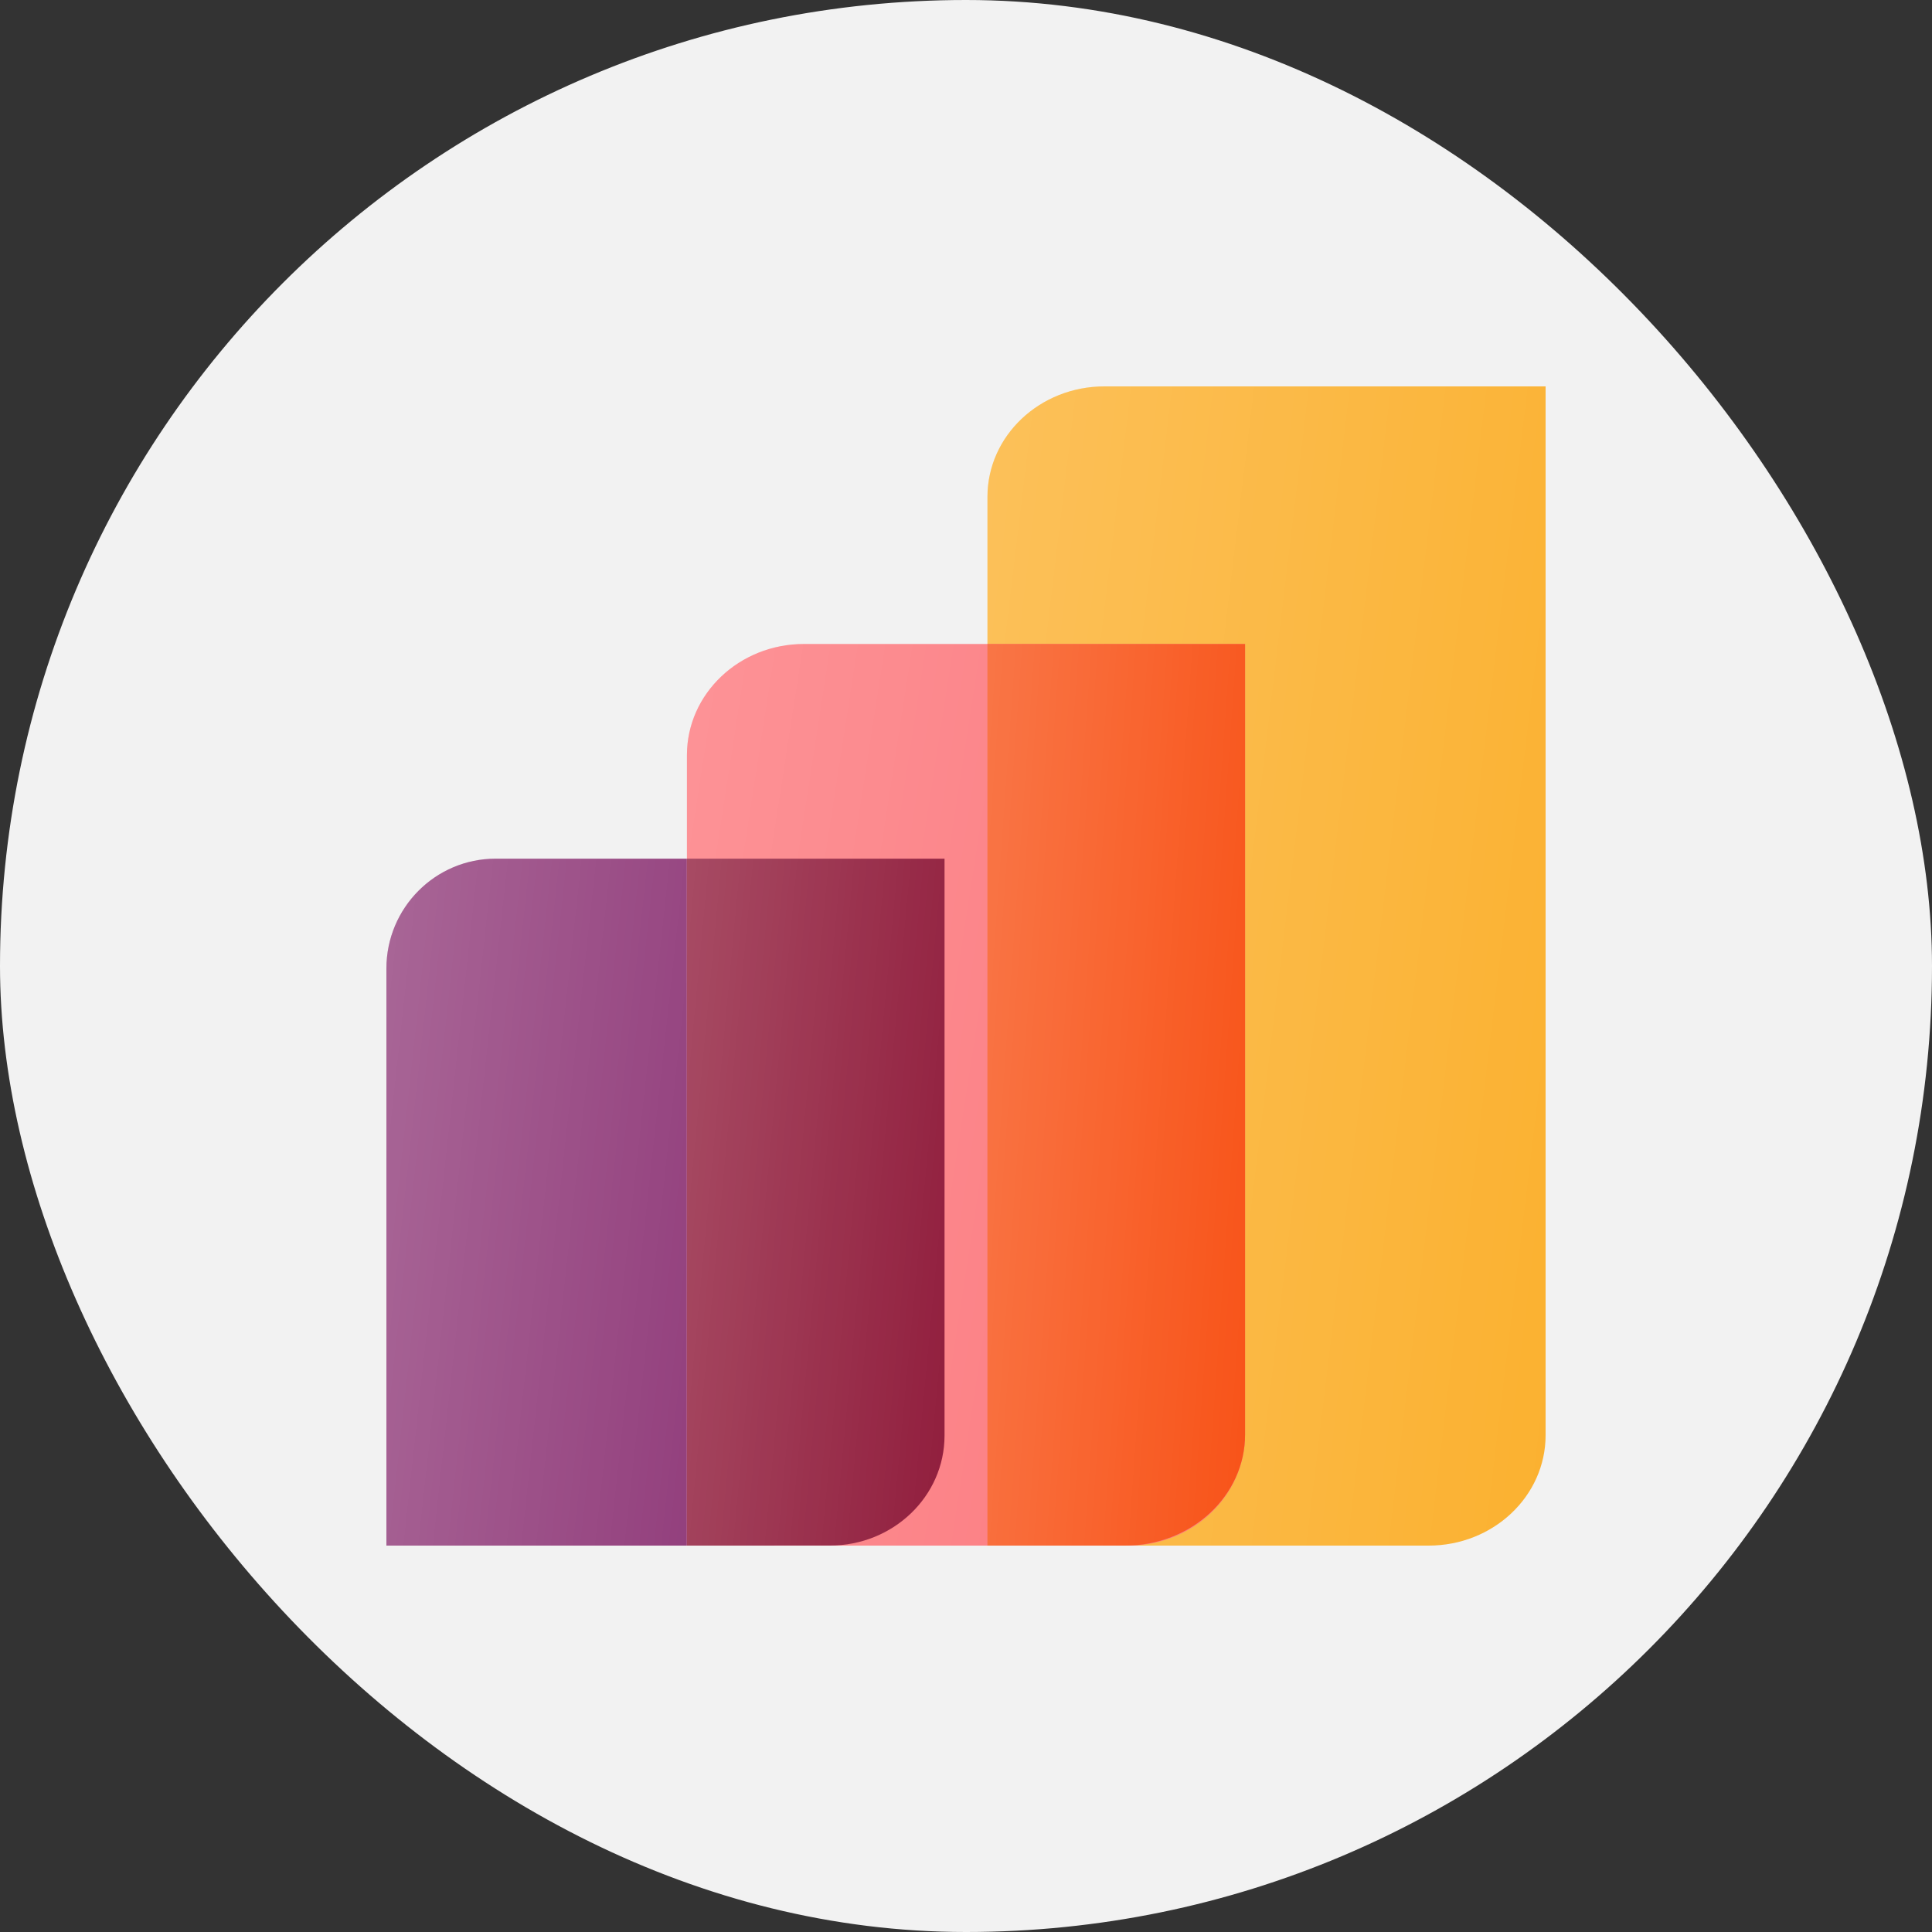
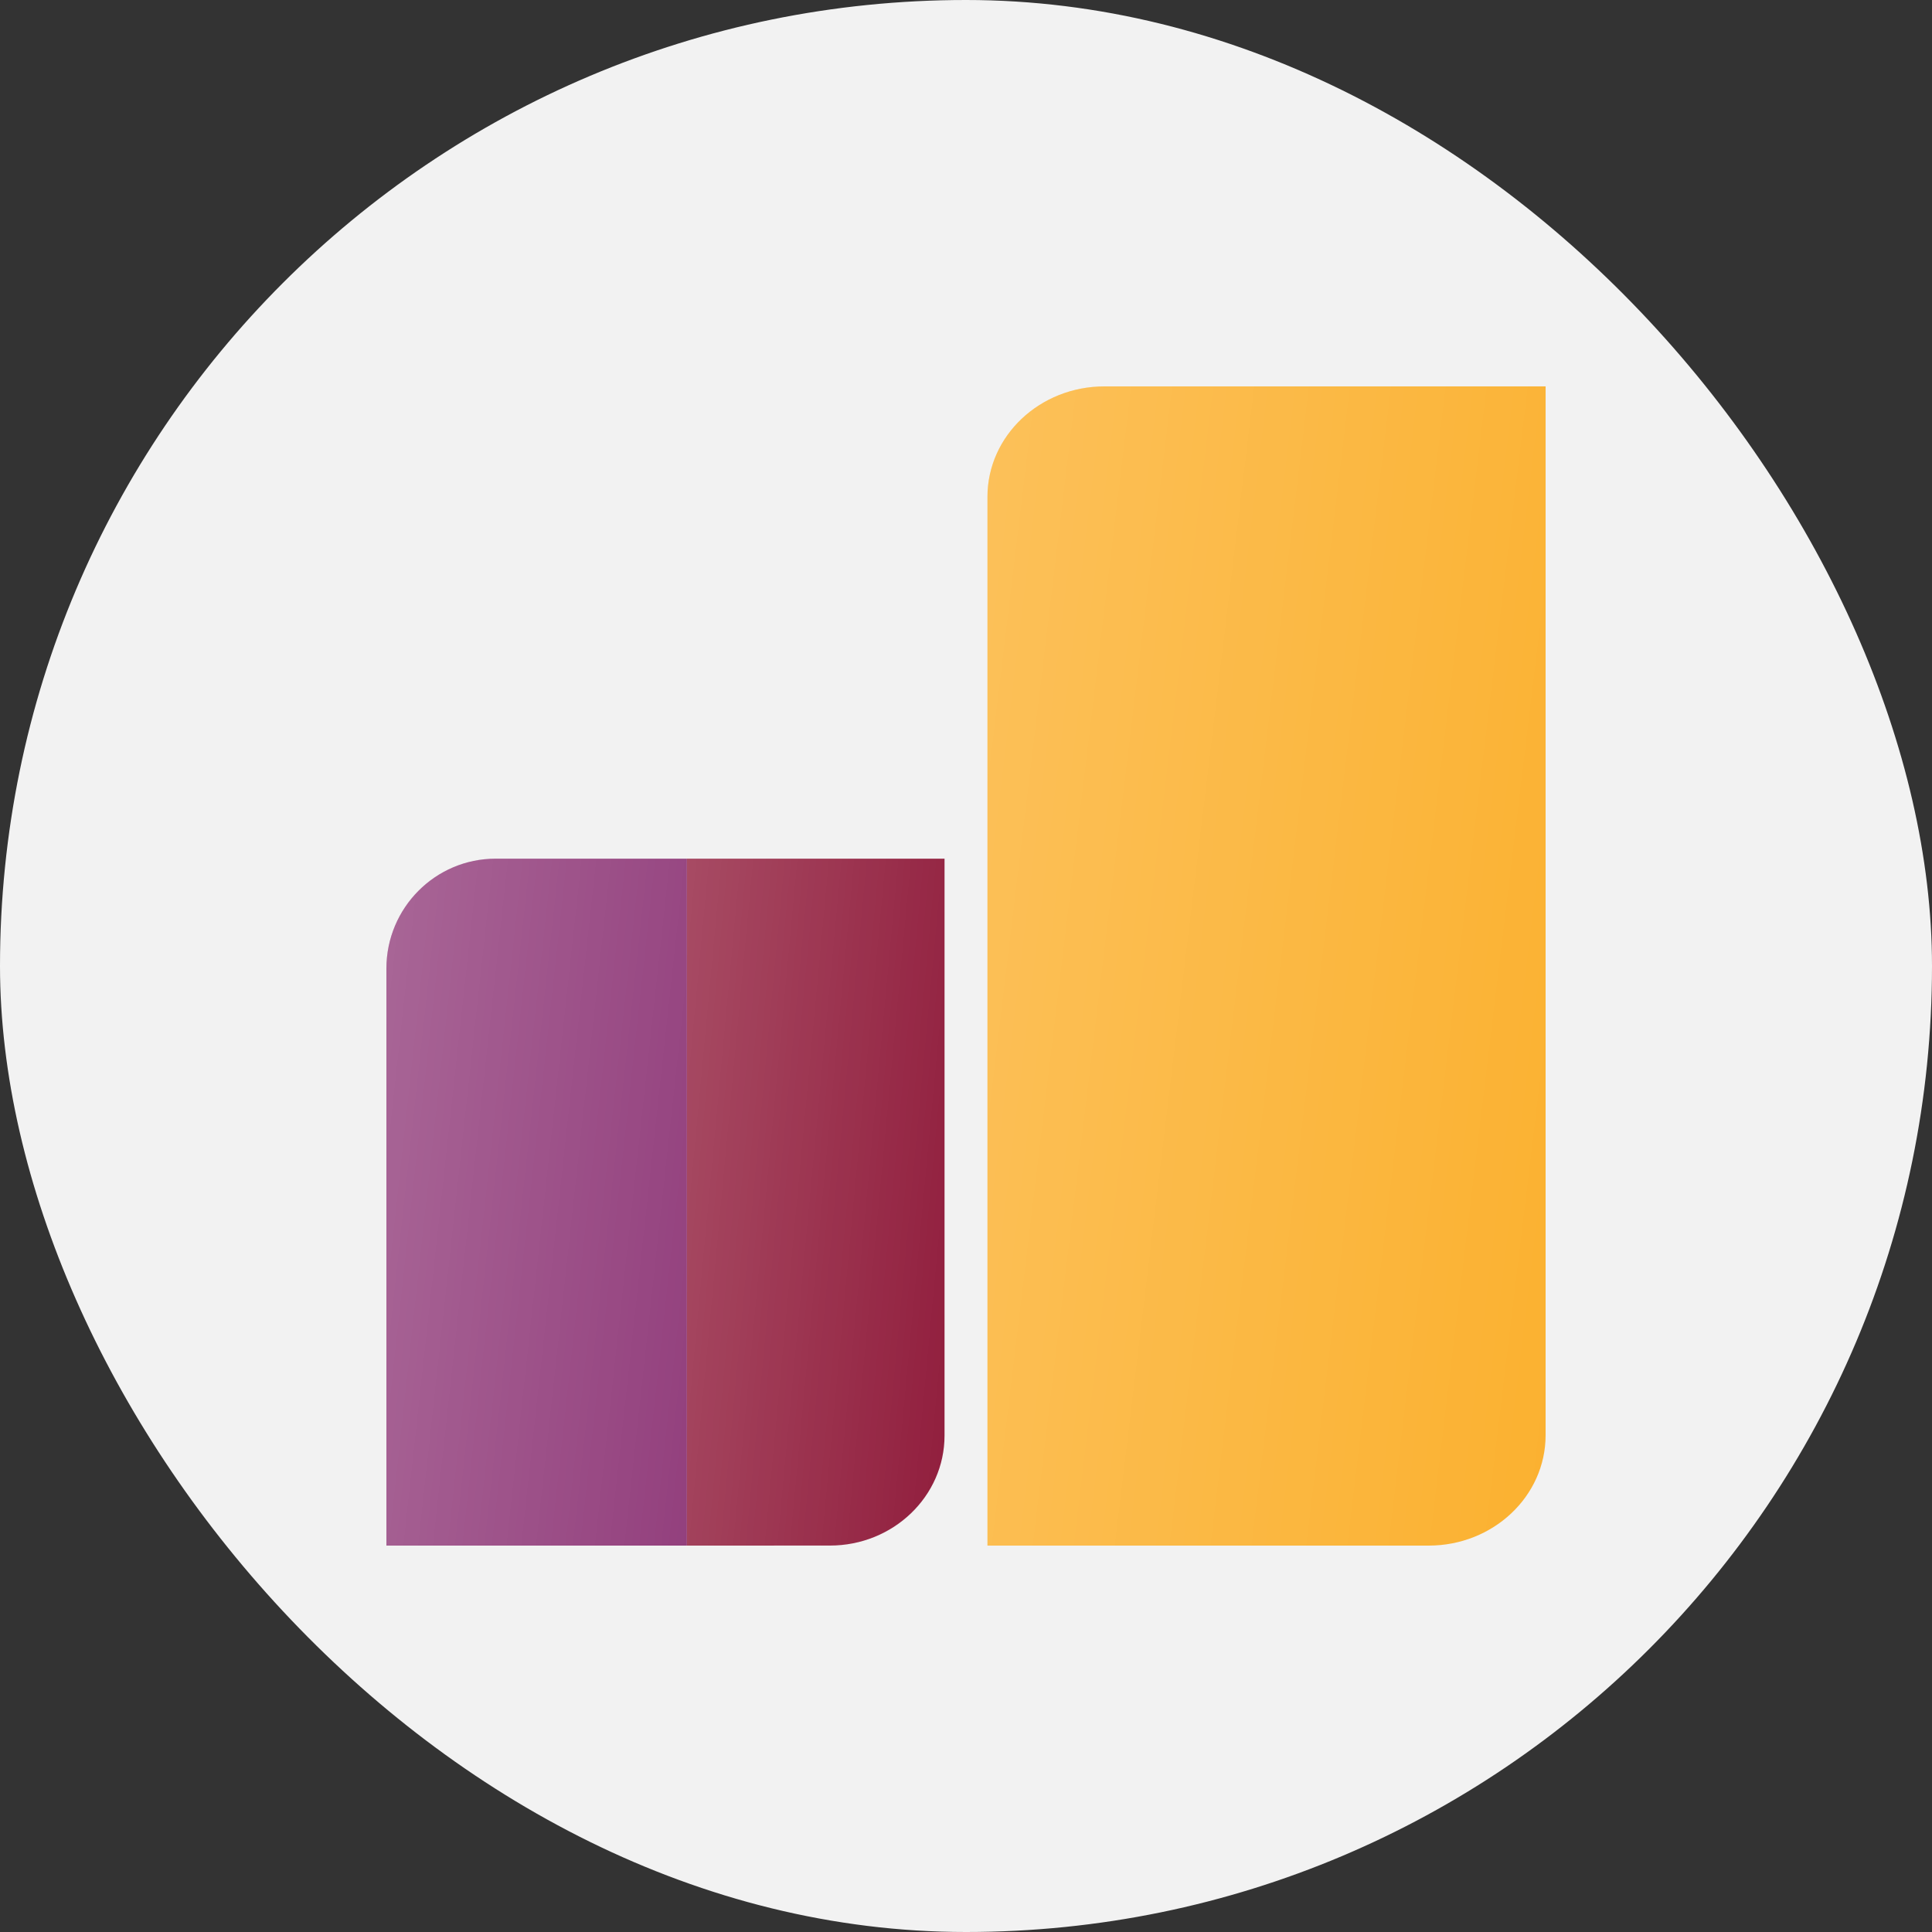
<svg xmlns="http://www.w3.org/2000/svg" width="45" height="45" viewBox="0 0 45 45" fill="none">
  <rect x="0" y="0" width="45" height="45" fill="#333333" stroke="none" />
  <rect width="45" height="45" rx="22.5" fill="#F2F2F2" />
  <path d="M9 22.56C9 21.146 10.14 20 11.546 20H16V33.44C16 34.854 16 36 16 36H9V22.56Z" fill="#93407D" />
  <path d="M9 22.56C9 21.146 10.14 20 11.546 20H16V33.44C16 34.854 16 36 16 36H9V22.56Z" fill="url(#paint0_linear_3327_20523)" fill-opacity="0.2" />
  <path d="M23 11.571C23 10.151 24.22 9 25.724 9H36V33.429C36 34.849 34.781 36 33.276 36H23V11.571Z" fill="#FBB130" />
  <path d="M23 11.571C23 10.151 24.22 9 25.724 9H36V33.429C36 34.849 34.781 36 33.276 36H23V11.571Z" fill="url(#paint1_linear_3327_20523)" fill-opacity="0.2" />
-   <path d="M16 17.588C16 16.159 17.22 15 18.724 15H29V33.412C29 34.841 27.78 36 26.276 36H16V17.588Z" fill="#FC787D" />
-   <path d="M16 17.588C16 16.159 17.22 15 18.724 15H29V33.412C29 34.841 27.78 36 26.276 36H16V17.588Z" fill="url(#paint2_linear_3327_20523)" fill-opacity="0.2" />
-   <path d="M23 36H26.206C27.749 36 29 34.841 29 33.412V15H23V36Z" fill="#F85318" />
-   <path d="M23 36H26.206C27.749 36 29 34.841 29 33.412V15H23V36Z" fill="url(#paint3_linear_3327_20523)" fill-opacity="0.2" />
  <path d="M16 36C17.11 36 18.22 35.999 19.33 35.999C20.804 35.999 22 34.852 22 33.437V20H16V36Z" fill="#911E3D" />
  <path d="M16 36C17.11 36 18.22 35.999 19.33 35.999C20.804 35.999 22 34.852 22 33.437V20H16V36Z" fill="url(#paint4_linear_3327_20523)" fill-opacity="0.2" />
  <defs>
    <linearGradient id="paint0_linear_3327_20523" x1="9" y1="20" x2="17.647" y2="20.946" gradientUnits="userSpaceOnUse">
      <stop stop-color="white" />
      <stop offset="1" stop-color="white" stop-opacity="0" />
    </linearGradient>
    <linearGradient id="paint1_linear_3327_20523" x1="23" y1="9" x2="39.018" y2="10.928" gradientUnits="userSpaceOnUse">
      <stop stop-color="white" />
      <stop offset="1" stop-color="white" stop-opacity="0" />
    </linearGradient>
    <linearGradient id="paint2_linear_3327_20523" x1="16" y1="15" x2="31.87" y2="17.456" gradientUnits="userSpaceOnUse">
      <stop stop-color="white" />
      <stop offset="1" stop-color="white" stop-opacity="0" />
    </linearGradient>
    <linearGradient id="paint3_linear_3327_20523" x1="23" y1="15" x2="30.462" y2="15.533" gradientUnits="userSpaceOnUse">
      <stop stop-color="white" />
      <stop offset="1" stop-color="white" stop-opacity="0" />
    </linearGradient>
    <linearGradient id="paint4_linear_3327_20523" x1="16" y1="20" x2="23.435" y2="20.697" gradientUnits="userSpaceOnUse">
      <stop stop-color="white" />
      <stop offset="1" stop-color="white" stop-opacity="0" />
    </linearGradient>
  </defs>
</svg>